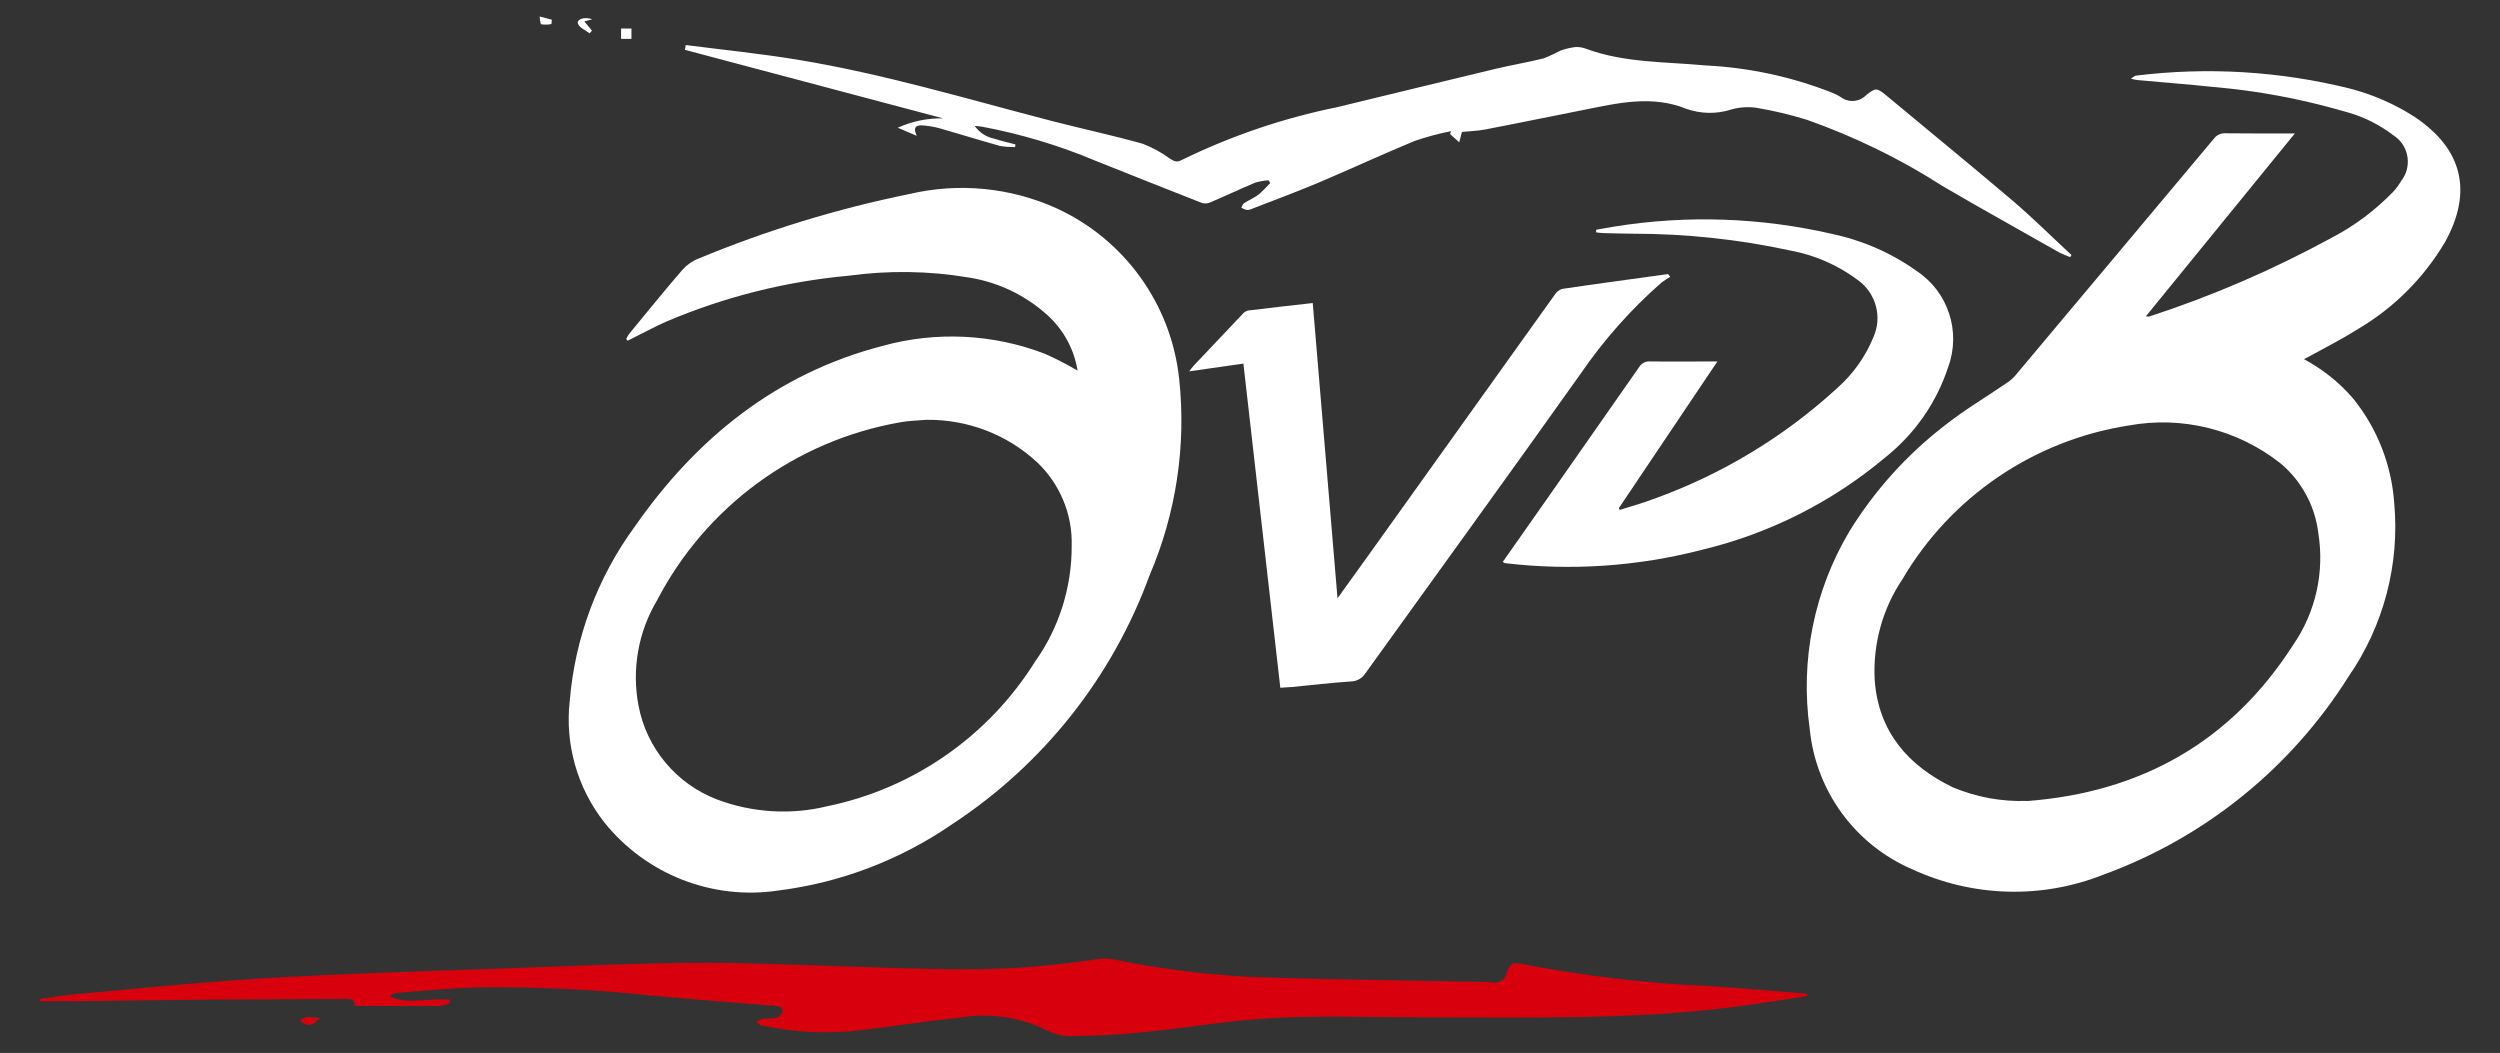
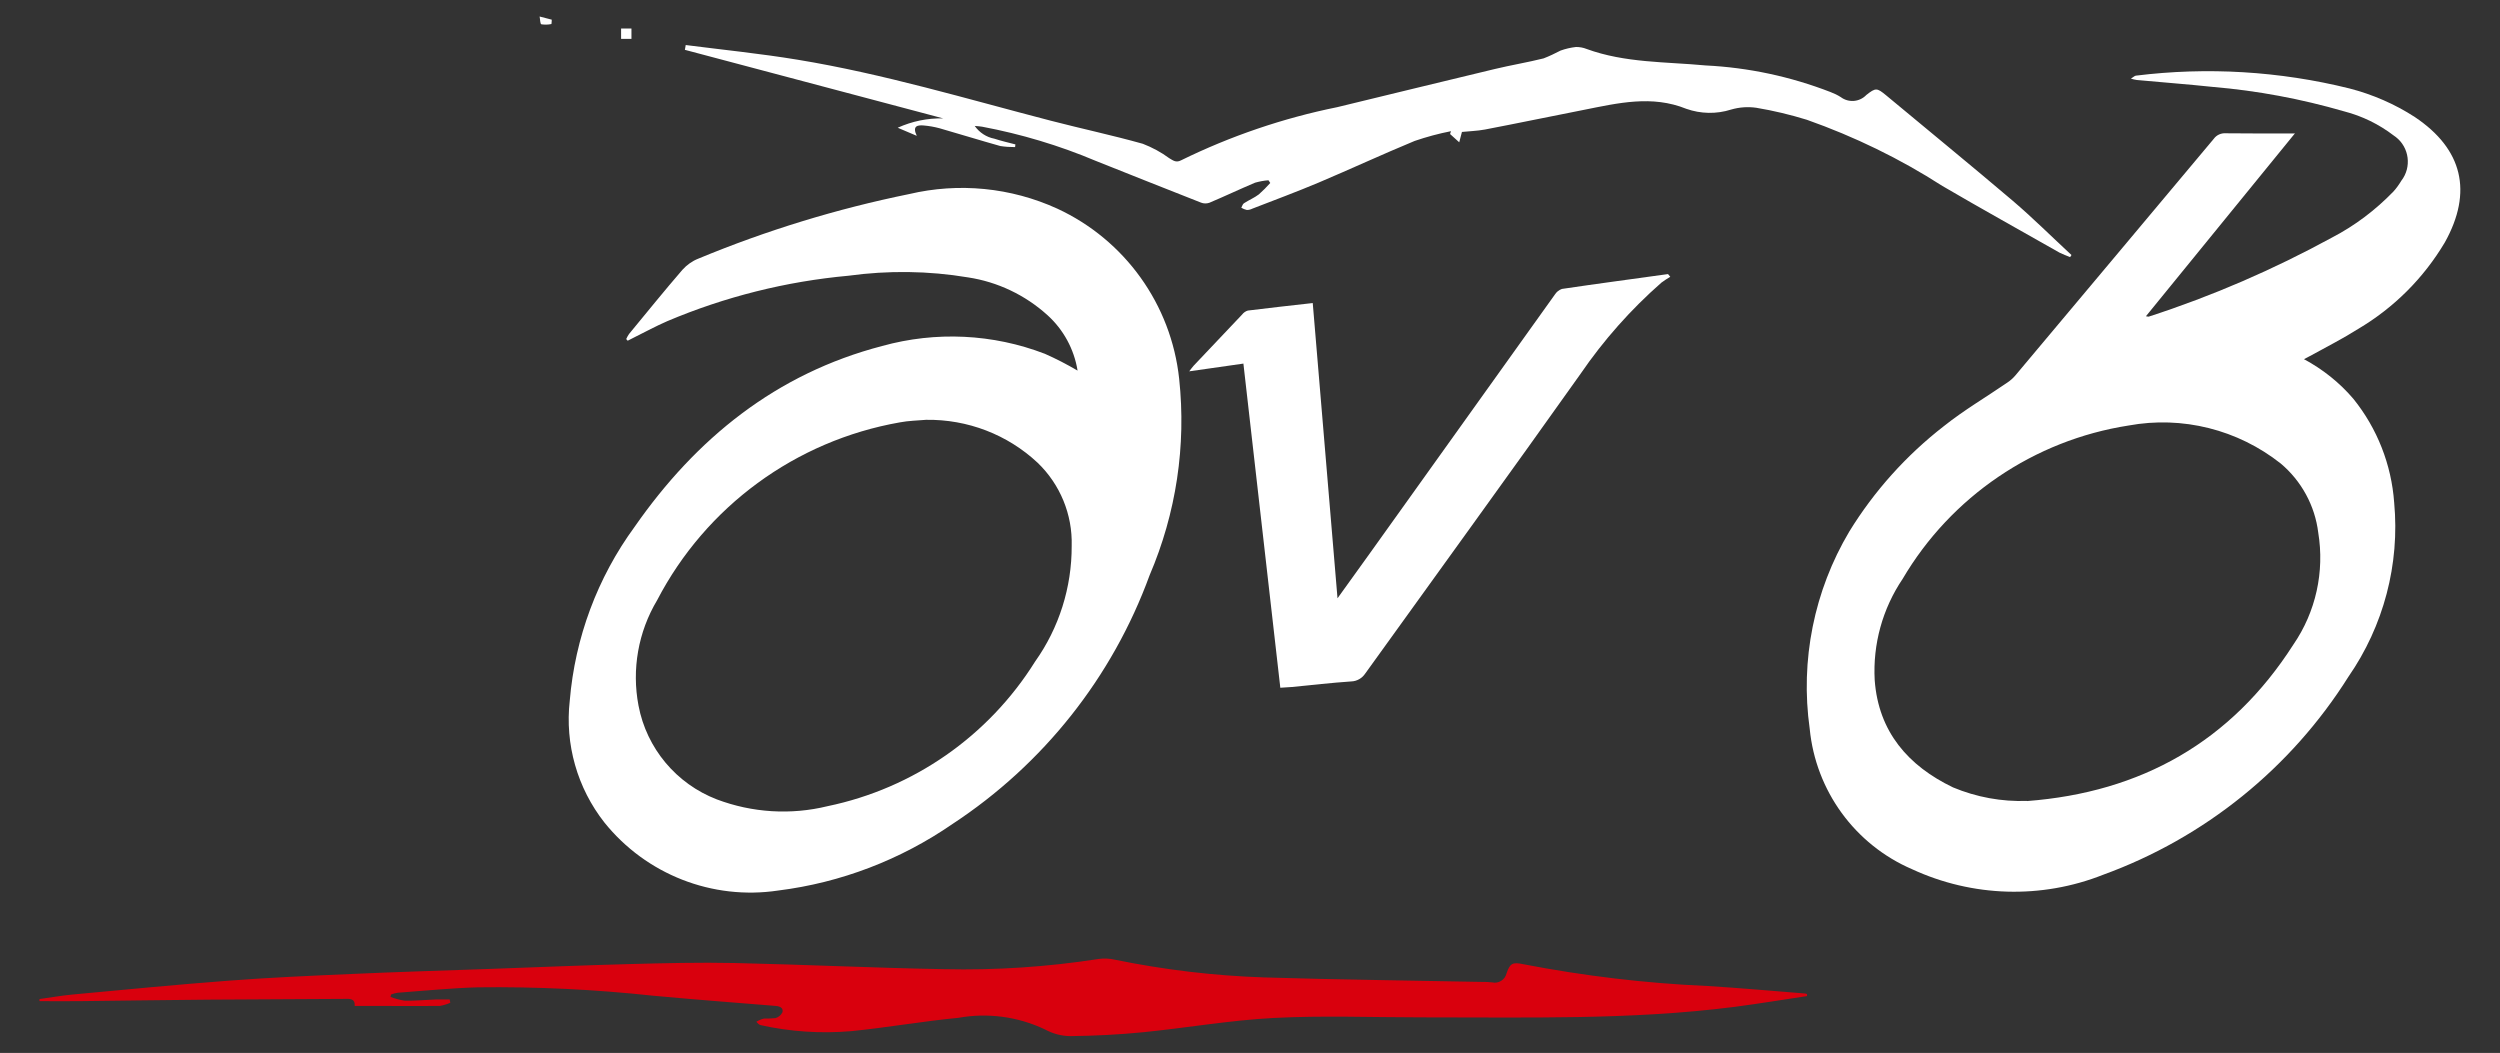
<svg xmlns="http://www.w3.org/2000/svg" id="Calque_1" data-name="Calque 1" viewBox="0 0 166.56 70.15">
  <rect x="0" y="0" width="166.56" height="70.15" fill="#333333" stroke="none" />
  <defs>
    <style>
      .cls-1 {
        fill: #fff;
      }

      .cls-1, .cls-2 {
        fill-rule: evenodd;
      }

      .cls-2 {
        fill: #d9000d;
      }
    </style>
  </defs>
  <g id="Groupe_1" data-name="Groupe 1">
    <path id="Tracé_19" data-name="Tracé 19" class="cls-1" d="M152.91,8.87l-9.94,12.2c.11.01.16.04.2.02,4.23-1.37,8.31-3.14,12.21-5.27,1.52-.79,2.89-1.83,4.08-3.06.2-.22.37-.46.52-.71.71-.91.54-2.22-.36-2.92-.04-.03-.09-.07-.14-.1-.98-.75-2.1-1.3-3.3-1.61-2.86-.83-5.79-1.38-8.76-1.63-1.68-.18-3.37-.3-5.05-.46-.13-.02-.27-.05-.4-.09.17-.11.25-.19.33-.2,4.75-.59,9.57-.3,14.22.85,1.55.4,3.03,1.04,4.37,1.91,3.18,2.13,3.87,4.98,2,8.34-1.41,2.38-3.4,4.37-5.79,5.78-.99.63-2.04,1.16-3.07,1.73-.16.09-.32.17-.53.28,1.25.67,2.37,1.56,3.29,2.64,1.59,1.97,2.54,4.39,2.72,6.92.38,4.1-.7,8.21-3.05,11.6-3.83,6.09-9.58,10.73-16.34,13.19-4.11,1.63-8.71,1.49-12.73-.37-3.81-1.64-6.42-5.23-6.82-9.36-.64-4.55.29-9.19,2.64-13.14,1.66-2.7,3.8-5.08,6.3-7.02,1.33-1.06,2.81-1.93,4.21-2.89.2-.13.38-.29.53-.46,4.42-5.26,8.83-10.53,13.24-15.79.18-.25.48-.39.79-.37,1.48.02,2.96.01,4.59.01ZM135.05,53.37c7.6-.58,13.6-3.95,17.74-10.42,1.5-2.18,2.09-4.86,1.66-7.47-.22-1.79-1.12-3.44-2.5-4.6-2.86-2.26-6.55-3.19-10.14-2.53-6.29.98-11.82,4.73-15.05,10.22-1.34,1.99-1.99,4.35-1.86,6.74.25,3.45,2.24,5.72,5.22,7.15,1.56.65,3.24.96,4.93.9h0Z" />
    <path id="Tracé_20" data-name="Tracé 20" class="cls-1" d="M71.79,24.68c-.23-1.42-.94-2.72-2-3.68-1.48-1.34-3.32-2.22-5.3-2.52-2.63-.44-5.32-.47-7.96-.11-4.16.38-8.23,1.4-12.08,3.03-.74.32-1.45.71-2.18,1.07-.15.07-.3.15-.45.23l-.1-.11c.05-.12.12-.23.19-.34,1.18-1.43,2.35-2.88,3.56-4.28.29-.32.65-.58,1.06-.74,4.53-1.88,9.23-3.32,14.04-4.3,3.31-.78,6.78-.44,9.87.97,4.51,2.09,7.59,6.39,8.12,11.33.48,4.46-.2,8.97-1.97,13.1-2.48,6.79-7.08,12.59-13.12,16.56-3.46,2.39-7.45,3.92-11.62,4.44-4.39.66-8.8-1.07-11.58-4.53-1.81-2.3-2.64-5.22-2.31-8.12.35-4.18,1.84-8.19,4.32-11.58,4.1-5.89,9.43-10.21,16.5-12.05,3.57-.99,7.37-.81,10.83.52.75.33,1.48.71,2.18,1.12ZM61.7,27.97c-.58.05-1.18.06-1.75.17-6.94,1.22-12.92,5.6-16.17,11.85-1.26,2.11-1.7,4.61-1.24,7.02.54,2.85,2.52,5.21,5.22,6.25,2.36.89,4.93,1.05,7.38.45,5.73-1.19,10.72-4.67,13.82-9.63,1.6-2.25,2.45-4.95,2.44-7.71.06-2.09-.77-4.1-2.27-5.54-2.01-1.88-4.67-2.9-7.43-2.86h0Z" />
    <path id="Tracé_21" data-name="Tracé 21" class="cls-2" d="M120.41,66.36c-1.61.24-3.22.51-4.84.72-6.94.89-13.93.69-20.9.7-3.27,0-6.55-.13-9.81.04-2.9.15-5.79.66-8.69.95-1.6.16-3.22.24-4.83.26-.61,0-1.2-.16-1.73-.45-1.79-.85-3.8-1.12-5.75-.77-2.39.23-4.76.65-7.15.89-2.02.17-4.05.04-6.02-.4-.08-.02-.16-.06-.3-.23.16-.09.33-.17.51-.21.26,0,.51,0,.77-.03.2-.06.37-.2.46-.39.07-.27-.14-.39-.43-.42-2.72-.22-5.45-.43-8.17-.68-3.89-.42-7.8-.61-11.71-.56-1.78.05-3.55.23-5.32.36-.15.02-.31.06-.45.12l-.03.16c.31.12.62.2.95.25.68.01,1.36-.05,2.03-.08.32-.01.64,0,.96,0,.01.07.03.15.04.22-.23.1-.47.17-.71.21-1.32.01-2.64,0-3.96,0h-1.7c.04-.5-.33-.48-.67-.47-3.01.02-6.03.03-9.04.05-2.86.02-5.73.07-8.6.1-.9.01-1.79,0-2.69,0v-.14c.73-.1,1.46-.23,2.2-.3,3.45-.32,6.9-.66,10.36-.92,2.74-.21,5.49-.33,8.24-.45,3.1-.14,6.2-.23,9.3-.34,3.08-.11,6.16-.24,9.24-.32,2.31-.06,4.63-.12,6.94-.07,4.66.1,9.32.33,13.98.41,3.45.08,6.9-.15,10.31-.68.36-.05.73-.03,1.08.05,3.27.67,6.6,1.07,9.94,1.18,4.84.15,9.69.2,14.53.3.22,0,.44,0,.66.03.43.1.86-.17.96-.6,0,0,0,0,0,0,.23-.68.41-.76,1.12-.61,4.04.78,8.13,1.27,12.23,1.45,2.18.13,4.35.33,6.52.5.05,0,.1.02.15.04,0,.04,0,.08,0,.13Z" />
    <path id="Tracé_22" data-name="Tracé 22" class="cls-1" d="M82.87,24.22l-3.64.52c.13-.17.21-.28.3-.38,1.07-1.13,2.15-2.27,3.22-3.4.1-.13.24-.23.39-.27,1.42-.18,2.84-.33,4.32-.5.55,6.54,1.09,13.03,1.65,19.67.76-1.06,1.43-1.99,2.1-2.92,4.12-5.77,8.25-11.53,12.37-17.3.11-.18.28-.32.48-.39,2.36-.35,4.71-.66,7.07-.99l.15.18c-.2.12-.4.25-.59.39-2.04,1.79-3.85,3.83-5.39,6.08-4.74,6.68-9.56,13.31-14.34,19.96-.21.32-.56.52-.94.53-1.32.09-2.63.24-3.95.37-.23.02-.47.03-.77.05-.82-7.21-1.64-14.39-2.46-21.6Z" />
-     <path id="Tracé_23" data-name="Tracé 23" class="cls-1" d="M100.11,37.45l3.18-4.53c1.97-2.81,3.94-5.63,5.9-8.44.16-.27.45-.43.76-.4,1.45.02,2.9,0,4.47,0l-6.57,9.78.07.11c.74-.24,1.5-.44,2.23-.72,4.55-1.63,8.72-4.15,12.27-7.41,1.05-.93,1.87-2.09,2.4-3.39.59-1.33.17-2.89-1-3.76-1.34-1.01-2.9-1.7-4.55-2-3.45-.75-6.97-1.12-10.5-1.12-.64-.01-1.29-.02-1.93-.04-.17,0-.34-.03-.5-.05,0-.06,0-.12,0-.17.42-.07.83-.16,1.25-.22,4.8-.77,9.71-.6,14.45.49,2.04.43,3.97,1.27,5.66,2.48,2.09,1.38,2.96,4.02,2.1,6.38-.77,2.37-2.23,4.47-4.18,6.02-3.54,2.98-7.73,5.09-12.23,6.17-4.28,1.11-8.73,1.41-13.12.89-.03,0-.06-.03-.16-.09Z" />
    <path id="Tracé_24" data-name="Tracé 24" class="cls-1" d="M45.68,3c2.49.32,4.99.57,7.47.98,5.72.94,11.26,2.61,16.85,4.06,2.04.53,4.11.97,6.14,1.54.62.24,1.22.56,1.76.96.26.15.45.32.79.14,3.3-1.62,6.8-2.81,10.4-3.54,3.5-.85,6.99-1.7,10.49-2.54,1.08-.26,2.18-.44,3.26-.71.39-.15.76-.33,1.13-.52.33-.12.68-.2,1.03-.24.24,0,.48.04.7.13,2.57.94,5.28.85,7.94,1.1,2.85.14,5.65.74,8.31,1.77.24.09.47.2.69.34.52.39,1.25.33,1.7-.14.63-.5.71-.48,1.32.02,2.81,2.34,5.64,4.65,8.43,7.02,1.35,1.15,2.61,2.41,3.92,3.62l-.09.14c-.24-.09-.48-.19-.71-.3-2.6-1.48-5.22-2.93-7.8-4.44-2.83-1.82-5.86-3.29-9.03-4.41-1.1-.34-2.23-.61-3.37-.8-.56-.08-1.13-.04-1.68.12-.97.31-2.02.29-2.98-.05-2.3-.93-4.56-.38-6.83.07-2.2.43-4.39.89-6.59,1.31-.53.1-1.09.11-1.53.16-.08.29-.13.49-.18.69l-.61-.55c.02-.06.04-.13.06-.19-.82.16-1.63.38-2.42.65-2.15.89-4.26,1.87-6.41,2.78-1.45.61-2.93,1.16-4.4,1.73-.12.06-.24.09-.37.09-.13-.03-.25-.08-.37-.15.06-.1.09-.25.18-.3.32-.21.69-.36.99-.59.27-.24.52-.49.76-.76l-.12-.18c-.3.02-.6.08-.89.16-1.02.43-2.03.91-3.05,1.34-.18.06-.37.06-.55-.01-2.34-.92-4.68-1.85-7.01-2.78-2.44-1.03-4.98-1.79-7.58-2.28-.12-.02-.25-.03-.49-.05.31.44.78.75,1.31.85.46.15.93.26,1.4.38,0,.06-.01.12-.02.18-.33,0-.66-.02-.98-.07-1.36-.38-2.71-.8-4.07-1.19-.34-.09-.68-.15-1.03-.18-.44-.04-.78.04-.47.69l-1.27-.54c.95-.43,1.99-.65,3.04-.62l-17.22-4.57c.01-.09.03-.19.05-.28Z" />
-     <path id="Tracé_25" data-name="Tracé 25" class="cls-1" d="M39.47,1.28l-.54.15.51.61-.16.18c-.27-.21-.66-.36-.77-.63-.12-.29.38-.5.95-.31Z" />
    <path id="Tracé_26" data-name="Tracé 26" class="cls-1" d="M42.07,2.59h-.69v-.69h.69v.69Z" />
-     <path id="Tracé_27" data-name="Tracé 27" class="cls-2" d="M21.3,67.83c-.54.56-.84.59-1.31.17.38-.39.79-.19,1.31-.17Z" />
+     <path id="Tracé_27" data-name="Tracé 27" class="cls-2" d="M21.3,67.83Z" />
    <path id="Tracé_28" data-name="Tracé 28" class="cls-1" d="M36.74,1.6c-.22.05-.45.05-.67.02-.09-.03-.08-.34-.12-.52l.81.21c0,.1-.01.2-.02.29Z" />
  </g>
</svg>